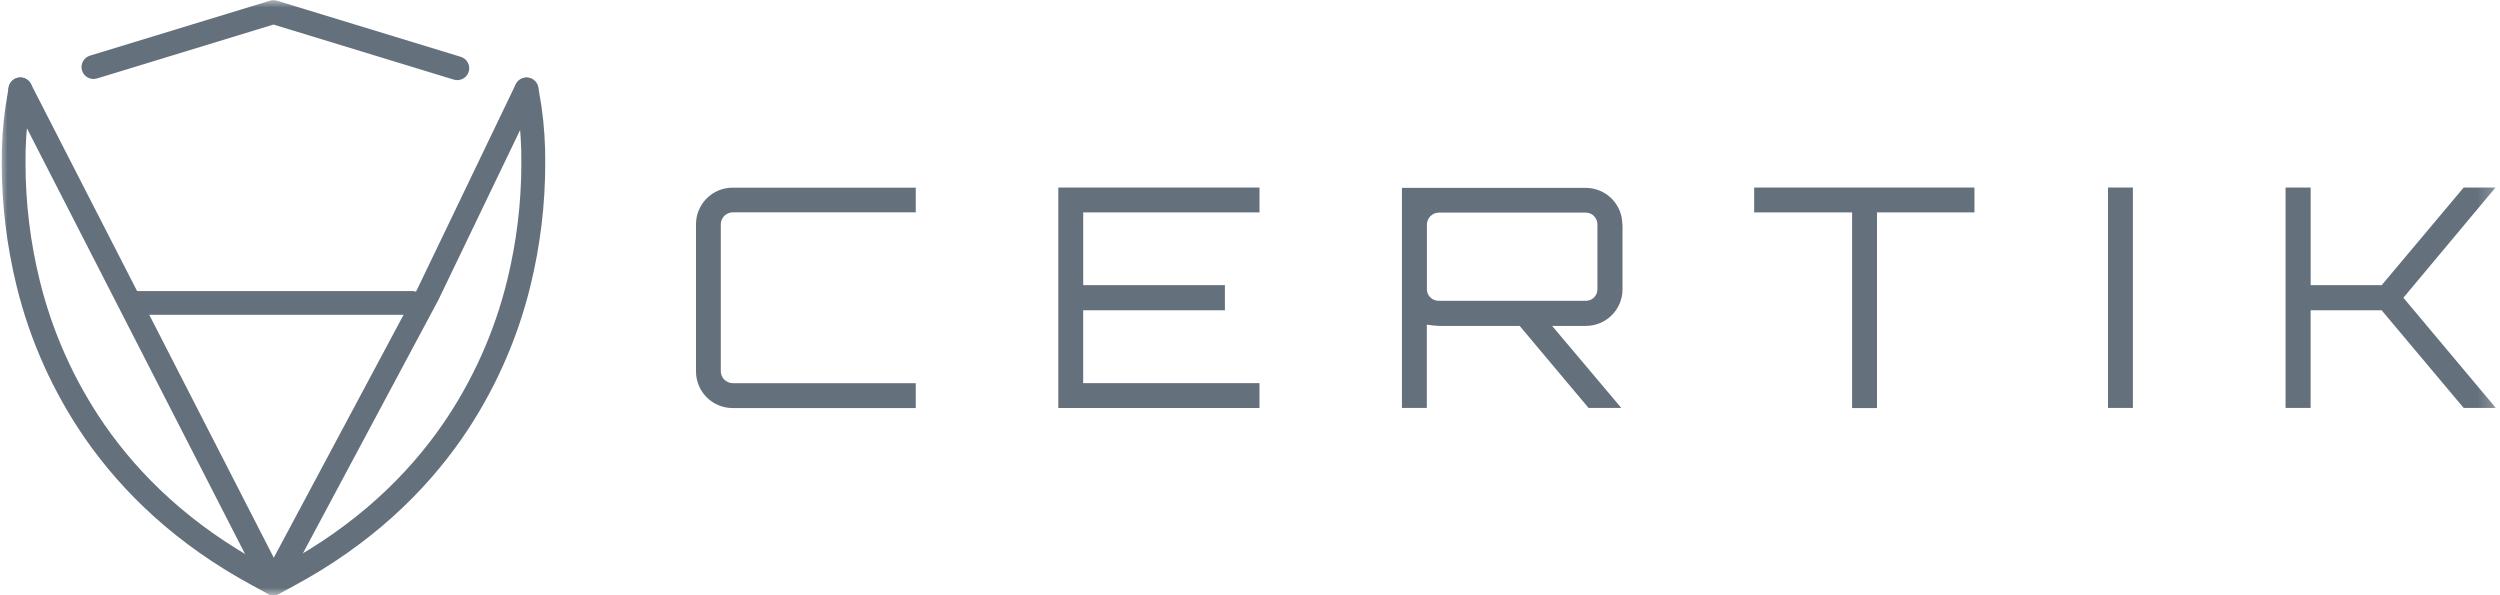
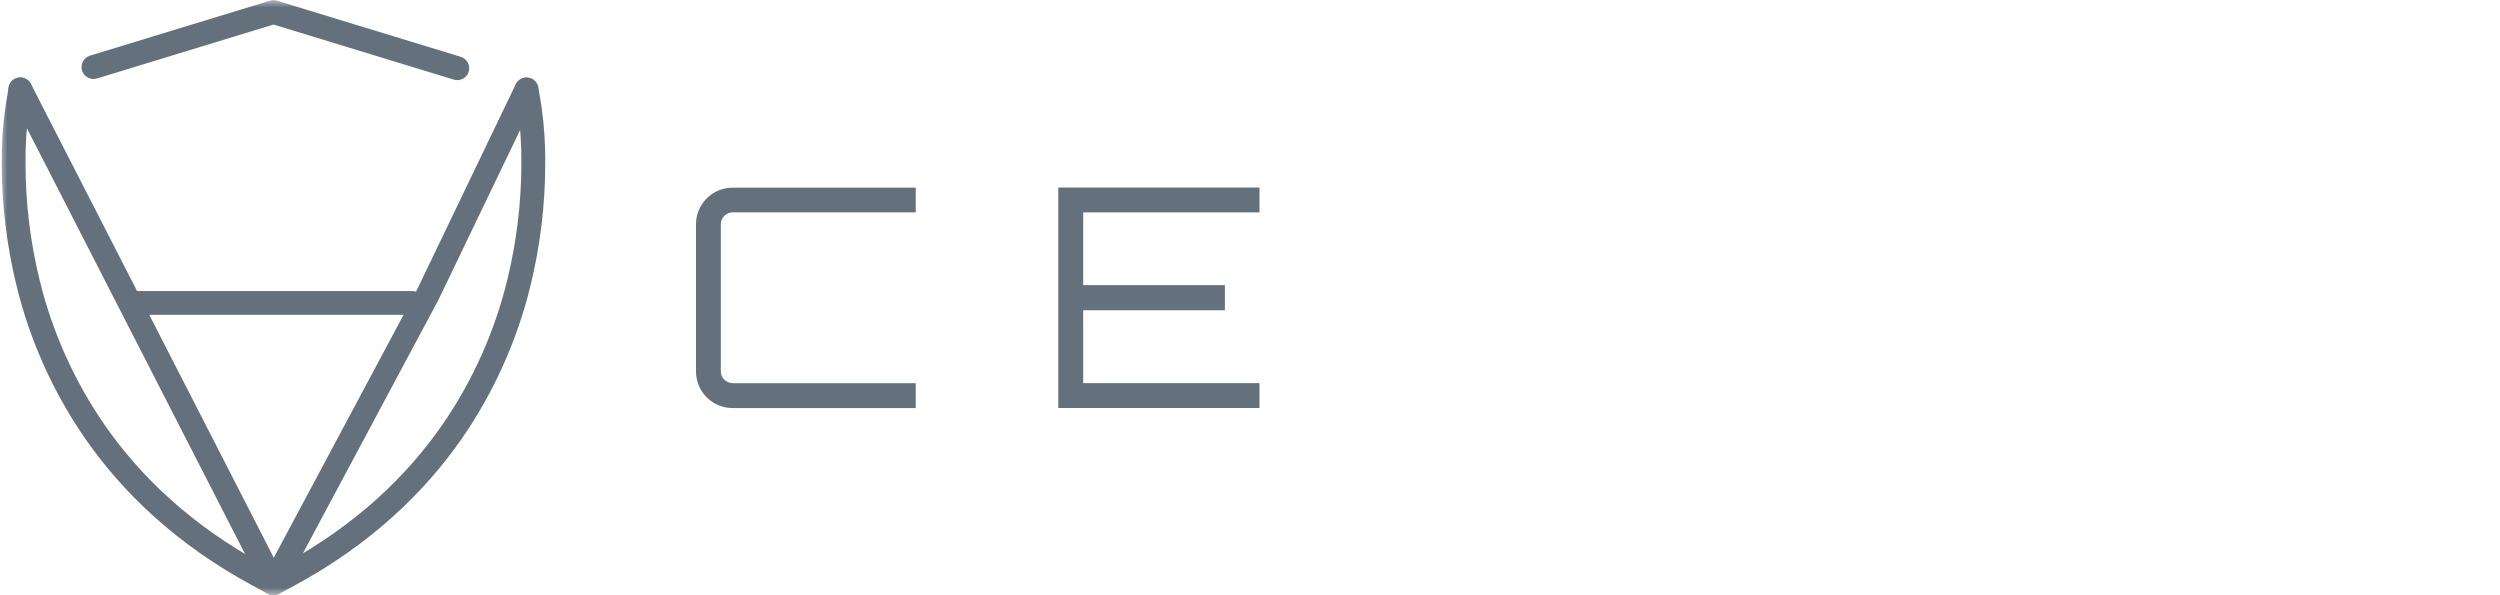
<svg xmlns="http://www.w3.org/2000/svg" width="168" height="40" viewBox="0 0 168 40" fill="none">
  <g clip-path="url(#clip0_1583_16395)">
    <mask id="mask0_1583_16395" style="mask-type:luminance" maskUnits="userSpaceOnUse" x="0" y="0" width="168" height="40">
      <path d="M167.805 0H0V40H167.805V0Z" fill="#64717D" />
    </mask>
    <g mask="url(#mask0_1583_16395)">
      <path fill-rule="evenodd" clip-rule="evenodd" d="M34.594 6.141L34.805 7.413C34.971 8.597 35.047 9.792 35.035 10.987C35.033 13.628 34.715 16.26 34.086 18.825C33.235 22.311 31.753 25.611 29.714 28.562C27.357 31.952 23.949 35.285 18.982 37.964L18.375 38.292L17.767 37.964C12.8 35.285 9.394 31.952 7.036 28.562C4.996 25.611 3.515 22.311 2.664 18.825C2.035 16.26 1.716 13.629 1.715 10.988C1.702 9.793 1.779 8.598 1.945 7.415L2.155 6.142C2.173 6.038 2.17 5.932 2.147 5.829C2.124 5.727 2.08 5.63 2.019 5.544C1.958 5.458 1.881 5.385 1.792 5.329C1.702 5.273 1.603 5.236 1.499 5.219C1.395 5.201 1.289 5.205 1.186 5.229C1.084 5.253 0.987 5.297 0.902 5.359C0.816 5.42 0.744 5.498 0.689 5.588C0.633 5.678 0.597 5.778 0.58 5.882L0.37 7.154C0.189 8.424 0.104 9.706 0.118 10.988C0.119 13.759 0.453 16.52 1.113 19.211C2.011 22.887 3.575 26.366 5.727 29.478C8.215 33.058 11.823 36.579 17.016 39.373L18.003 39.904C18.119 39.967 18.249 40 18.381 40C18.513 40 18.643 39.967 18.759 39.904L19.745 39.373C24.932 36.578 28.541 33.058 31.033 29.478C33.184 26.366 34.747 22.887 35.645 19.213C36.305 16.521 36.639 13.761 36.64 10.99C36.653 9.707 36.569 8.425 36.388 7.155L36.177 5.883C36.161 5.779 36.124 5.679 36.069 5.589C36.014 5.5 35.941 5.422 35.856 5.36C35.771 5.299 35.674 5.254 35.571 5.23C35.469 5.206 35.363 5.203 35.259 5.22C35.155 5.237 35.055 5.275 34.966 5.331C34.877 5.386 34.799 5.459 34.738 5.545C34.677 5.631 34.634 5.728 34.611 5.831C34.587 5.934 34.585 6.04 34.603 6.144L34.594 6.141Z" fill="#64717D" />
      <path fill-rule="evenodd" clip-rule="evenodd" d="M6.516 5.274L18.377 1.65L30.502 5.352C30.705 5.413 30.924 5.39 31.11 5.29C31.297 5.19 31.436 5.02 31.498 4.817C31.559 4.614 31.538 4.396 31.439 4.208C31.339 4.021 31.17 3.881 30.967 3.819L18.609 0.046C18.458 -0.001 18.296 -0.001 18.144 0.046L6.049 3.738C5.948 3.768 5.854 3.818 5.772 3.885C5.691 3.951 5.623 4.034 5.573 4.127C5.523 4.22 5.492 4.321 5.481 4.426C5.471 4.531 5.481 4.637 5.512 4.738C5.543 4.839 5.593 4.933 5.66 5.015C5.727 5.096 5.81 5.163 5.903 5.213C5.996 5.262 6.098 5.293 6.203 5.303C6.308 5.313 6.414 5.302 6.515 5.271L6.516 5.274Z" fill="#64717D" />
      <path fill-rule="evenodd" clip-rule="evenodd" d="M0.659 6.375L17.663 39.563C17.73 39.693 17.83 39.802 17.954 39.878C18.078 39.955 18.221 39.996 18.366 39.997C18.512 39.999 18.655 39.96 18.78 39.886C18.906 39.811 19.008 39.704 19.077 39.575L29.446 20.181L29.462 20.151L36.099 6.353C36.189 6.162 36.2 5.944 36.13 5.745C36.06 5.547 35.914 5.384 35.725 5.292C35.535 5.2 35.317 5.187 35.118 5.255C34.918 5.323 34.754 5.467 34.66 5.656L28.034 19.443L18.398 37.478L2.08 5.645C2.033 5.55 1.967 5.466 1.888 5.397C1.808 5.328 1.715 5.275 1.615 5.242C1.514 5.209 1.409 5.196 1.303 5.205C1.198 5.213 1.095 5.242 1.002 5.29C0.908 5.338 0.824 5.404 0.756 5.485C0.688 5.566 0.636 5.659 0.604 5.76C0.573 5.86 0.561 5.966 0.571 6.071C0.58 6.177 0.61 6.279 0.659 6.372V6.375Z" fill="#64717D" />
      <path fill-rule="evenodd" clip-rule="evenodd" d="M8.799 21.155H27.708C27.919 21.155 28.122 21.071 28.272 20.921C28.421 20.772 28.506 20.569 28.506 20.357C28.506 20.145 28.421 19.942 28.272 19.793C28.122 19.643 27.919 19.559 27.708 19.559H8.799C8.587 19.559 8.384 19.643 8.235 19.793C8.085 19.942 8.001 20.145 8.001 20.357C8.001 20.569 8.085 20.772 8.235 20.921C8.384 21.071 8.587 21.155 8.799 21.155ZM61.54 14.27H49.239C49.027 14.271 48.823 14.356 48.673 14.506C48.523 14.657 48.438 14.86 48.437 15.073V24.946C48.438 25.158 48.523 25.362 48.673 25.512C48.823 25.662 49.027 25.747 49.239 25.749H61.54V27.421H49.239C48.915 27.423 48.593 27.36 48.293 27.236C47.993 27.113 47.72 26.931 47.491 26.701C47.261 26.472 47.079 26.199 46.956 25.899C46.832 25.599 46.77 25.277 46.771 24.953V15.08C46.77 14.755 46.832 14.434 46.956 14.133C47.079 13.833 47.261 13.56 47.491 13.331C47.72 13.101 47.993 12.92 48.293 12.796C48.593 12.673 48.915 12.61 49.239 12.611H61.54V14.27ZM84.639 12.603V14.275H72.792V19.163H82.314V20.85H72.79V25.746H84.637V27.418H71.118V12.603H84.639Z" fill="#64717D" />
-       <path d="M109.033 15.092V19.432C109.035 19.757 108.972 20.078 108.848 20.378C108.724 20.678 108.543 20.951 108.313 21.18C108.084 21.41 107.811 21.592 107.511 21.715C107.211 21.839 106.889 21.902 106.565 21.901H104.303L108.951 27.413H106.75L102.122 21.901H96.686C96.417 21.887 96.149 21.86 95.883 21.818V27.413H94.211V12.624H106.552C106.877 12.623 107.198 12.686 107.498 12.809C107.799 12.933 108.071 13.114 108.301 13.344C108.53 13.573 108.712 13.846 108.835 14.146C108.959 14.446 109.022 14.768 109.021 15.092H109.033ZM96.692 20.214H106.565C106.668 20.215 106.77 20.196 106.866 20.157C106.961 20.119 107.048 20.061 107.121 19.988C107.194 19.915 107.251 19.828 107.29 19.733C107.329 19.638 107.348 19.535 107.347 19.432V15.092C107.348 14.988 107.329 14.884 107.291 14.787C107.252 14.69 107.194 14.601 107.121 14.526C107.05 14.45 106.964 14.389 106.868 14.348C106.772 14.307 106.668 14.287 106.564 14.289H96.69C96.478 14.29 96.274 14.376 96.124 14.526C95.974 14.676 95.889 14.88 95.888 15.092V19.432C95.885 19.537 95.905 19.64 95.946 19.736C95.987 19.832 96.048 19.919 96.124 19.99C96.199 20.063 96.288 20.121 96.385 20.159C96.483 20.198 96.587 20.216 96.692 20.214Z" fill="#64717D" />
-       <path fill-rule="evenodd" clip-rule="evenodd" d="M117.88 12.603H132.684V14.275H126.134V27.42H124.461V14.275H117.88V12.603ZM141.657 27.413V12.603H143.33V27.413H141.657ZM165.558 12.603H167.698L161.507 20.008L167.718 27.413H165.558L160.046 20.851H155.274V27.413H153.59V12.603H155.277V19.163H160.049L165.558 12.603Z" fill="#64717D" />
    </g>
  </g>
  <defs>
    <clipPath id="clip0_1583_16395">
      <rect width="168" height="40" fill="#64717D" />
    </clipPath>
  </defs>
</svg>